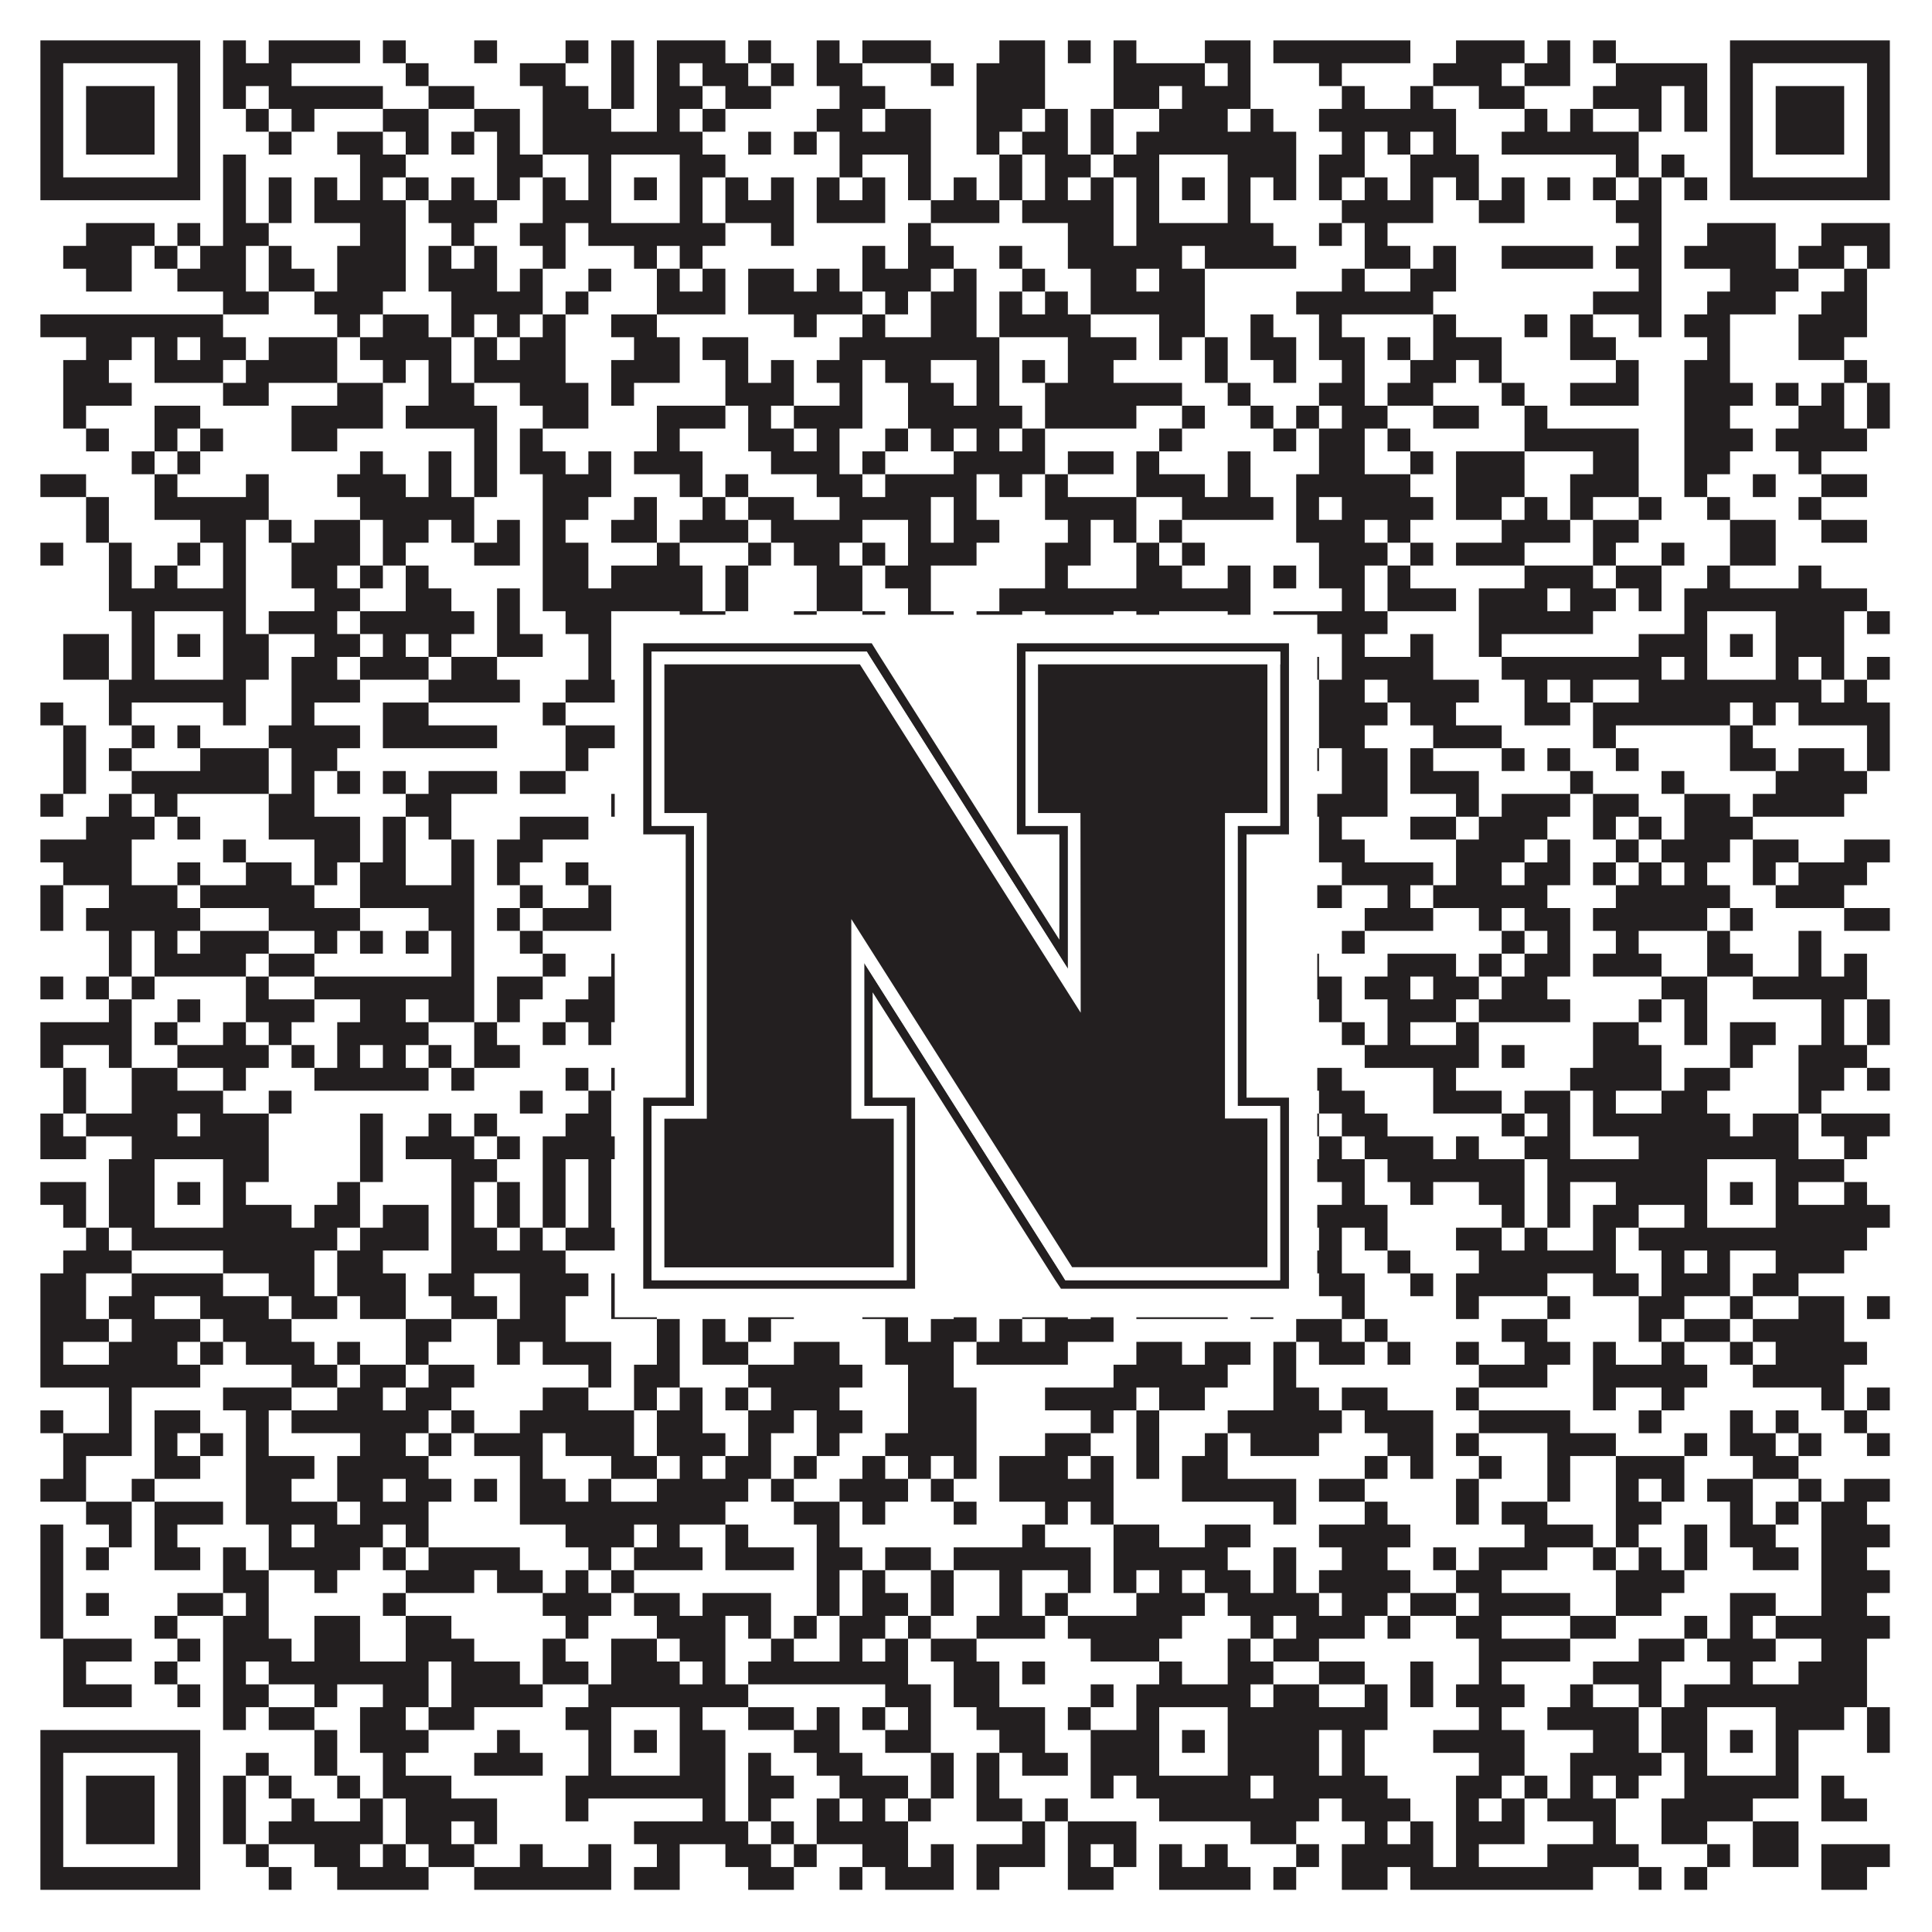
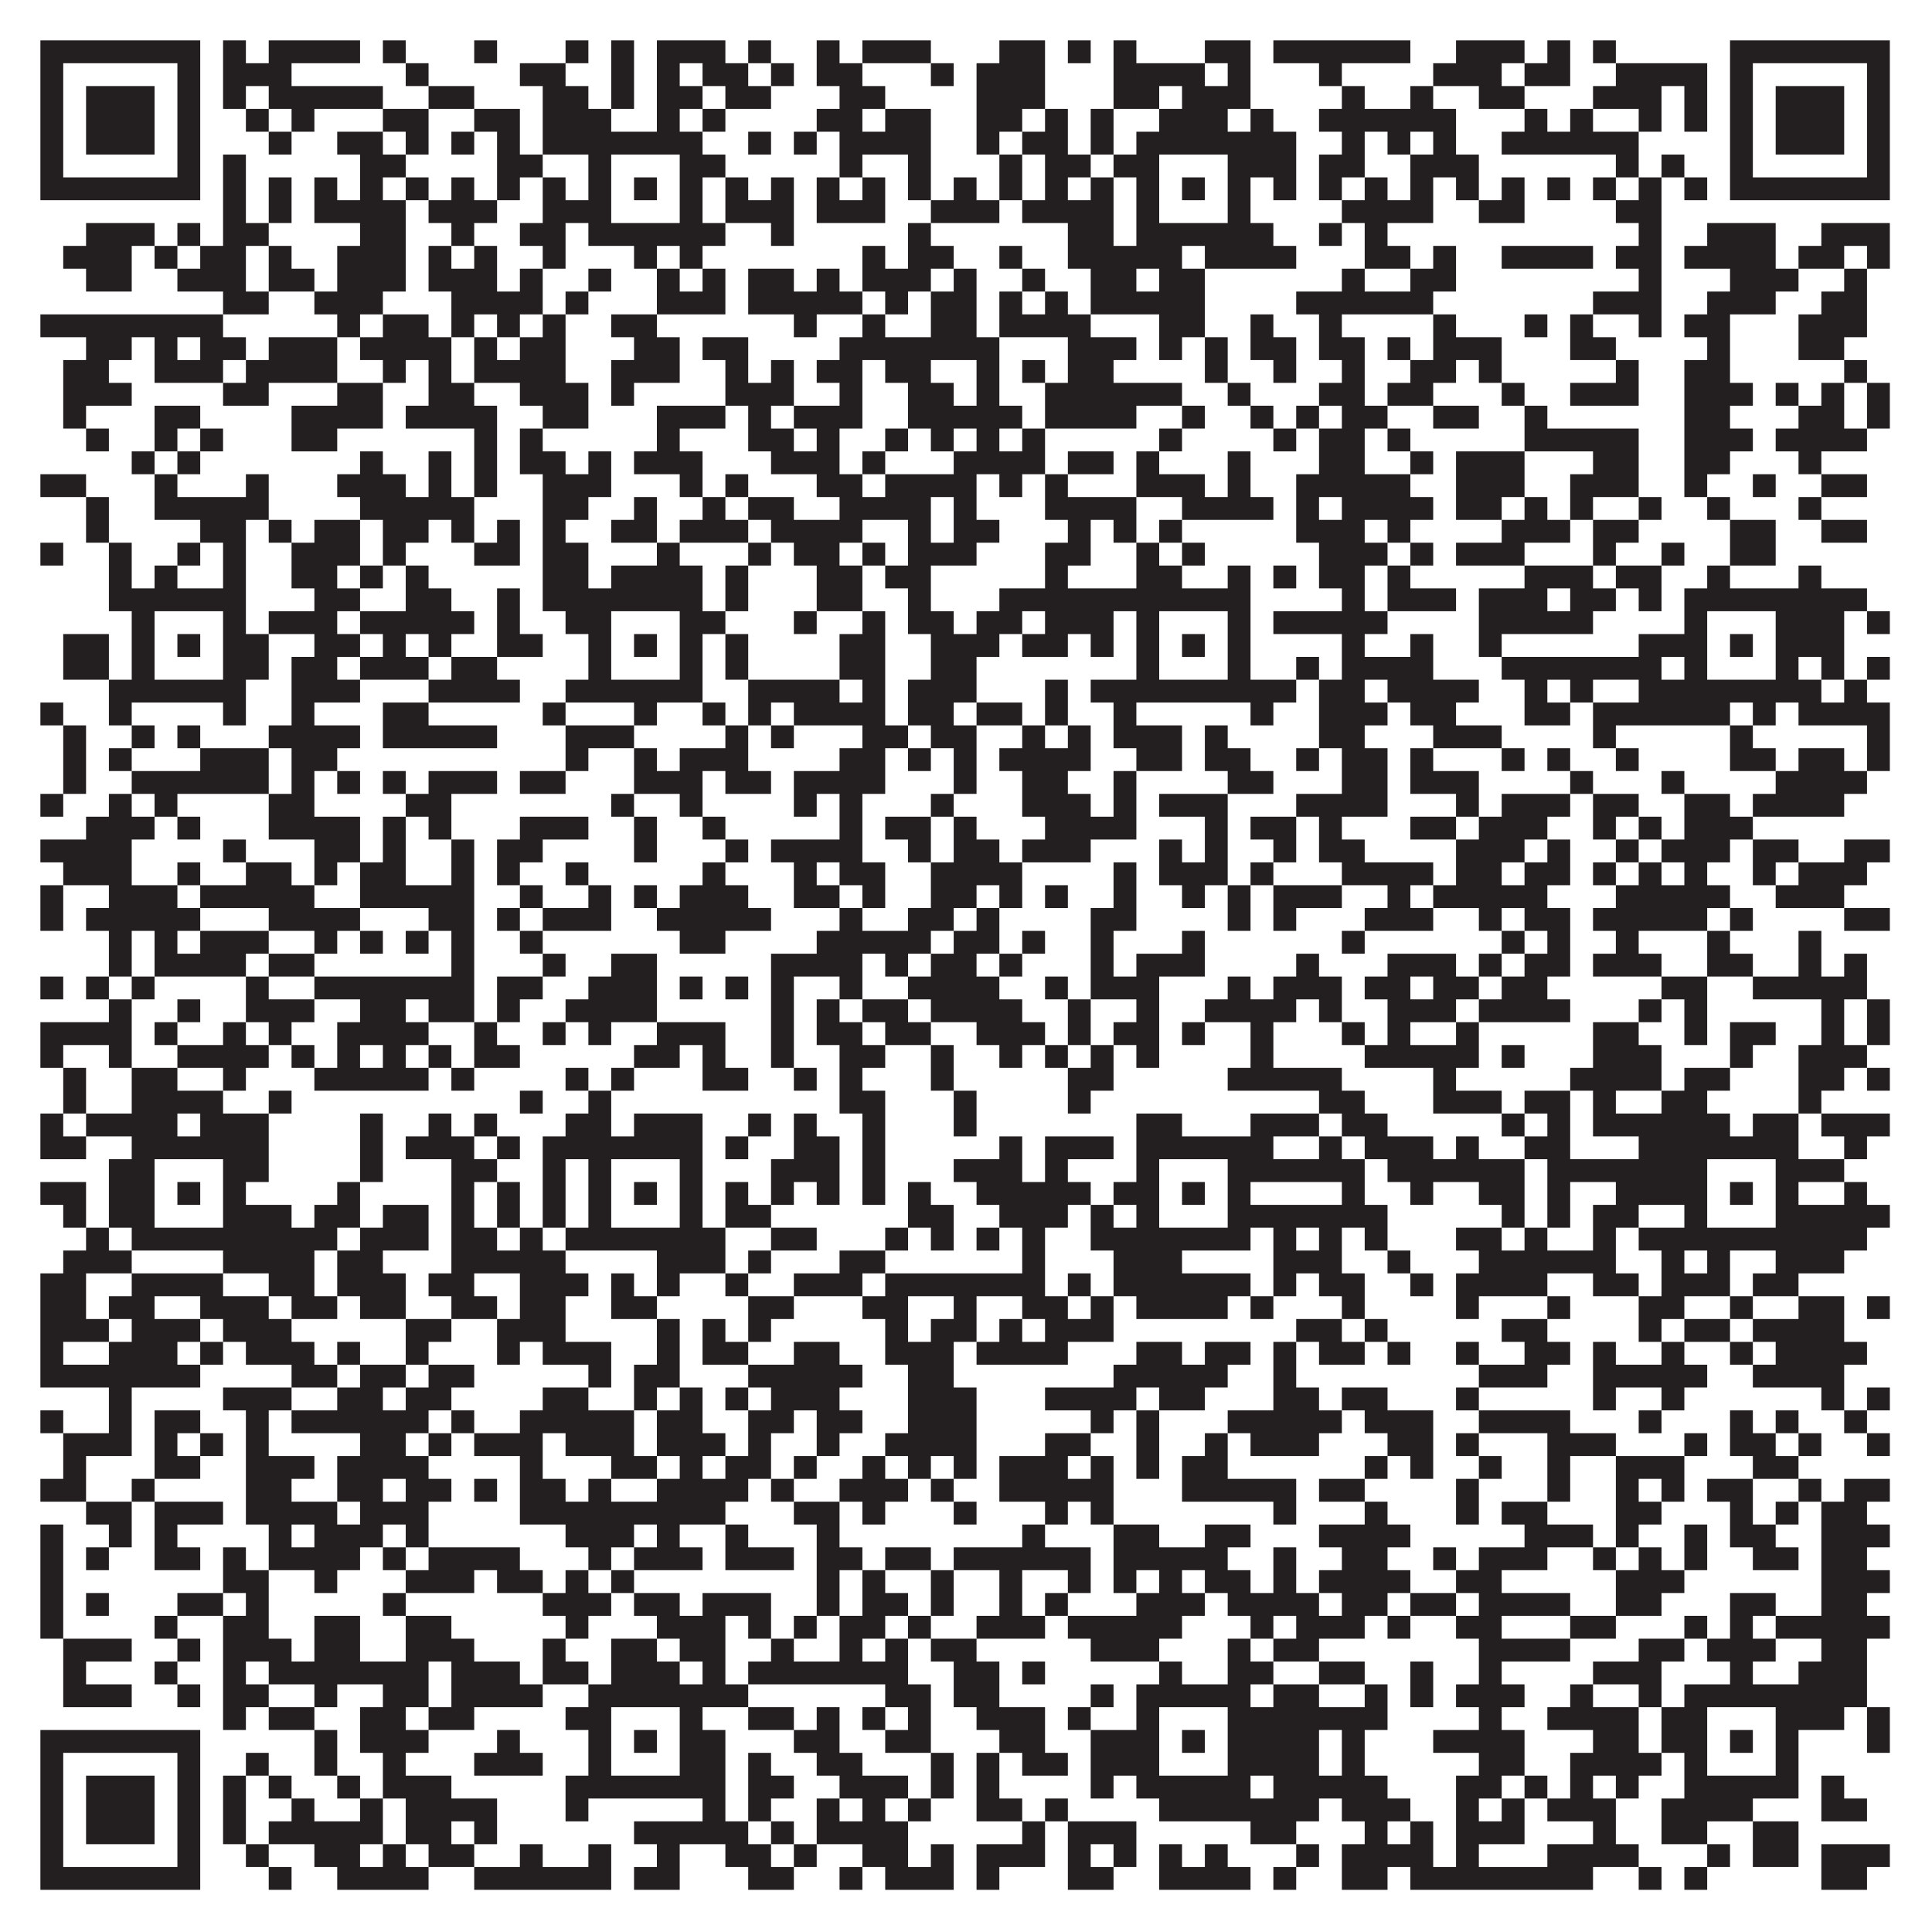
<svg xmlns="http://www.w3.org/2000/svg" version="1.1" width="1100px" height="1100px" viewBox="0 0 1100 1100">
-   <rect x="0" y="0" width="1100" height="1100" fill="#ffffff" fill-opacity="1" />
  <path fill="#231f20" fill-opacity="1" d="M23,23L114,23L114,36L23,36ZM127,23L140,23L140,36L127,36ZM153,23L205,23L205,36L153,36ZM218,23L231,23L231,36L218,36ZM270,23L283,23L283,36L270,36ZM322,23L335,23L335,36L322,36ZM348,23L361,23L361,36L348,36ZM374,23L413,23L413,36L374,36ZM426,23L439,23L439,36L426,36ZM465,23L478,23L478,36L465,36ZM491,23L530,23L530,36L491,36ZM569,23L595,23L595,36L569,36ZM608,23L621,23L621,36L608,36ZM634,23L647,23L647,36L634,36ZM686,23L712,23L712,36L686,36ZM725,23L803,23L803,36L725,36ZM829,23L868,23L868,36L829,36ZM881,23L894,23L894,36L881,36ZM907,23L920,23L920,36L907,36ZM985,23L1076,23L1076,36L985,36ZM23,36L36,36L36,49L23,49ZM101,36L114,36L114,49L101,49ZM127,36L166,36L166,49L127,49ZM231,36L244,36L244,49L231,49ZM296,36L322,36L322,49L296,49ZM348,36L361,36L361,49L348,49ZM374,36L387,36L387,49L374,49ZM400,36L426,36L426,49L400,49ZM439,36L452,36L452,49L439,49ZM465,36L491,36L491,49L465,49ZM530,36L543,36L543,49L530,49ZM556,36L595,36L595,49L556,49ZM634,36L686,36L686,49L634,49ZM699,36L712,36L712,49L699,49ZM751,36L764,36L764,49L751,49ZM816,36L855,36L855,49L816,49ZM868,36L894,36L894,49L868,49ZM920,36L972,36L972,49L920,49ZM985,36L998,36L998,49L985,49ZM1063,36L1076,36L1076,49L1063,49ZM23,49L36,49L36,62L23,62ZM49,49L88,49L88,62L49,62ZM101,49L114,49L114,62L101,62ZM127,49L140,49L140,62L127,62ZM153,49L218,49L218,62L153,62ZM244,49L270,49L270,62L244,62ZM309,49L335,49L335,62L309,62ZM348,49L361,49L361,62L348,62ZM374,49L400,49L400,62L374,62ZM413,49L439,49L439,62L413,62ZM478,49L504,49L504,62L478,62ZM556,49L595,49L595,62L556,62ZM634,49L660,49L660,62L634,62ZM673,49L712,49L712,62L673,62ZM764,49L777,49L777,62L764,62ZM803,49L816,49L816,62L803,62ZM842,49L868,49L868,62L842,62ZM907,49L946,49L946,62L907,62ZM959,49L972,49L972,62L959,62ZM985,49L998,49L998,62L985,62ZM1011,49L1050,49L1050,62L1011,62ZM1063,49L1076,49L1076,62L1063,62ZM23,62L36,62L36,75L23,75ZM49,62L88,62L88,75L49,75ZM101,62L114,62L114,75L101,75ZM140,62L153,62L153,75L140,75ZM166,62L179,62L179,75L166,75ZM218,62L244,62L244,75L218,75ZM270,62L296,62L296,75L270,75ZM309,62L348,62L348,75L309,75ZM374,62L387,62L387,75L374,75ZM400,62L413,62L413,75L400,75ZM465,62L491,62L491,75L465,75ZM504,62L530,62L530,75L504,75ZM556,62L582,62L582,75L556,75ZM595,62L608,62L608,75L595,75ZM621,62L634,62L634,75L621,75ZM660,62L699,62L699,75L660,75ZM712,62L725,62L725,75L712,75ZM751,62L829,62L829,75L751,75ZM868,62L881,62L881,75L868,75ZM894,62L907,62L907,75L894,75ZM933,62L946,62L946,75L933,75ZM959,62L972,62L972,75L959,75ZM985,62L998,62L998,75L985,75ZM1011,62L1050,62L1050,75L1011,75ZM1063,62L1076,62L1076,75L1063,75ZM23,75L36,75L36,88L23,88ZM49,75L88,75L88,88L49,88ZM101,75L114,75L114,88L101,88ZM153,75L166,75L166,88L153,88ZM192,75L218,75L218,88L192,88ZM231,75L244,75L244,88L231,88ZM257,75L270,75L270,88L257,88ZM283,75L296,75L296,88L283,88ZM309,75L400,75L400,88L309,88ZM426,75L439,75L439,88L426,88ZM452,75L465,75L465,88L452,88ZM478,75L530,75L530,88L478,88ZM556,75L569,75L569,88L556,88ZM582,75L608,75L608,88L582,88ZM621,75L634,75L634,88L621,88ZM647,75L738,75L738,88L647,88ZM764,75L777,75L777,88L764,88ZM790,75L803,75L803,88L790,88ZM816,75L829,75L829,88L816,88ZM855,75L933,75L933,88L855,88ZM985,75L998,75L998,88L985,88ZM1011,75L1050,75L1050,88L1011,88ZM1063,75L1076,75L1076,88L1063,88ZM23,88L36,88L36,101L23,101ZM101,88L114,88L114,101L101,101ZM127,88L140,88L140,101L127,101ZM205,88L231,88L231,101L205,101ZM283,88L309,88L309,101L283,101ZM335,88L348,88L348,101L335,101ZM387,88L413,88L413,101L387,101ZM478,88L491,88L491,101L478,101ZM517,88L530,88L530,101L517,101ZM569,88L582,88L582,101L569,101ZM595,88L621,88L621,101L595,101ZM634,88L660,88L660,101L634,101ZM699,88L738,88L738,101L699,101ZM751,88L777,88L777,101L751,101ZM803,88L842,88L842,101L803,101ZM920,88L933,88L933,101L920,101ZM946,88L959,88L959,101L946,101ZM985,88L998,88L998,101L985,101ZM1063,88L1076,88L1076,101L1063,101ZM23,101L114,101L114,114L23,114ZM127,101L140,101L140,114L127,114ZM153,101L166,101L166,114L153,114ZM179,101L192,101L192,114L179,114ZM205,101L218,101L218,114L205,114ZM231,101L244,101L244,114L231,114ZM257,101L270,101L270,114L257,114ZM283,101L296,101L296,114L283,114ZM309,101L322,101L322,114L309,114ZM335,101L348,101L348,114L335,114ZM361,101L374,101L374,114L361,114ZM387,101L400,101L400,114L387,114ZM413,101L426,101L426,114L413,114ZM439,101L452,101L452,114L439,114ZM465,101L478,101L478,114L465,114ZM491,101L504,101L504,114L491,114ZM517,101L530,101L530,114L517,114ZM543,101L556,101L556,114L543,114ZM569,101L582,101L582,114L569,114ZM595,101L608,101L608,114L595,114ZM621,101L634,101L634,114L621,114ZM647,101L660,101L660,114L647,114ZM673,101L686,101L686,114L673,114ZM699,101L712,101L712,114L699,114ZM725,101L738,101L738,114L725,114ZM751,101L764,101L764,114L751,114ZM777,101L790,101L790,114L777,114ZM803,101L816,101L816,114L803,114ZM829,101L842,101L842,114L829,114ZM855,101L868,101L868,114L855,114ZM881,101L894,101L894,114L881,114ZM907,101L920,101L920,114L907,114ZM933,101L946,101L946,114L933,114ZM959,101L972,101L972,114L959,114ZM985,101L1076,101L1076,114L985,114ZM127,114L140,114L140,127L127,127ZM153,114L166,114L166,127L153,127ZM179,114L231,114L231,127L179,127ZM244,114L283,114L283,127L244,127ZM309,114L348,114L348,127L309,127ZM387,114L400,114L400,127L387,127ZM413,114L452,114L452,127L413,127ZM465,114L504,114L504,127L465,127ZM530,114L569,114L569,127L530,127ZM582,114L634,114L634,127L582,127ZM647,114L660,114L660,127L647,127ZM699,114L712,114L712,127L699,127ZM764,114L816,114L816,127L764,127ZM842,114L868,114L868,127L842,127ZM920,114L946,114L946,127L920,127ZM49,127L88,127L88,140L49,140ZM101,127L114,127L114,140L101,140ZM127,127L153,127L153,140L127,140ZM205,127L231,127L231,140L205,140ZM257,127L270,127L270,140L257,140ZM296,127L322,127L322,140L296,140ZM335,127L413,127L413,140L335,140ZM439,127L452,127L452,140L439,140ZM517,127L530,127L530,140L517,140ZM608,127L634,127L634,140L608,140ZM647,127L725,127L725,140L647,140ZM751,127L764,127L764,140L751,140ZM777,127L790,127L790,140L777,140ZM933,127L946,127L946,140L933,140ZM972,127L1011,127L1011,140L972,140ZM1037,127L1076,127L1076,140L1037,140ZM36,140L75,140L75,153L36,153ZM88,140L101,140L101,153L88,153ZM114,140L140,140L140,153L114,153ZM153,140L166,140L166,153L153,153ZM192,140L231,140L231,153L192,153ZM244,140L257,140L257,153L244,153ZM270,140L283,140L283,153L270,153ZM309,140L322,140L322,153L309,153ZM361,140L374,140L374,153L361,153ZM387,140L400,140L400,153L387,153ZM491,140L504,140L504,153L491,153ZM517,140L543,140L543,153L517,153ZM569,140L582,140L582,153L569,153ZM608,140L673,140L673,153L608,153ZM686,140L738,140L738,153L686,153ZM777,140L803,140L803,153L777,153ZM816,140L829,140L829,153L816,153ZM855,140L907,140L907,153L855,153ZM920,140L946,140L946,153L920,153ZM959,140L1011,140L1011,153L959,153ZM1024,140L1050,140L1050,153L1024,153ZM1063,140L1076,140L1076,153L1063,153ZM49,153L75,153L75,166L49,166ZM101,153L140,153L140,166L101,166ZM153,153L179,153L179,166L153,166ZM192,153L231,153L231,166L192,166ZM244,153L283,153L283,166L244,166ZM296,153L309,153L309,166L296,166ZM335,153L348,153L348,166L335,166ZM374,153L387,153L387,166L374,166ZM400,153L413,153L413,166L400,166ZM426,153L452,153L452,166L426,166ZM465,153L478,153L478,166L465,166ZM491,153L530,153L530,166L491,166ZM543,153L556,153L556,166L543,166ZM582,153L595,153L595,166L582,166ZM621,153L647,153L647,166L621,166ZM660,153L686,153L686,166L660,166ZM764,153L777,153L777,166L764,166ZM803,153L829,153L829,166L803,166ZM933,153L946,153L946,166L933,166ZM985,153L1024,153L1024,166L985,166ZM1050,153L1063,153L1063,166L1050,166ZM127,166L153,166L153,179L127,179ZM179,166L218,166L218,179L179,179ZM257,166L309,166L309,179L257,179ZM322,166L335,166L335,179L322,179ZM374,166L413,166L413,179L374,179ZM426,166L491,166L491,179L426,179ZM504,166L517,166L517,179L504,179ZM530,166L556,166L556,179L530,179ZM569,166L582,166L582,179L569,179ZM595,166L608,166L608,179L595,179ZM621,166L686,166L686,179L621,179ZM738,166L816,166L816,179L738,179ZM907,166L946,166L946,179L907,179ZM972,166L1011,166L1011,179L972,179ZM1037,166L1063,166L1063,179L1037,179ZM23,179L127,179L127,192L23,192ZM192,179L205,179L205,192L192,192ZM218,179L244,179L244,192L218,192ZM257,179L270,179L270,192L257,192ZM283,179L296,179L296,192L283,192ZM309,179L322,179L322,192L309,192ZM348,179L374,179L374,192L348,192ZM452,179L465,179L465,192L452,192ZM491,179L504,179L504,192L491,192ZM530,179L556,179L556,192L530,192ZM569,179L621,179L621,192L569,192ZM660,179L686,179L686,192L660,192ZM712,179L725,179L725,192L712,192ZM751,179L764,179L764,192L751,192ZM816,179L829,179L829,192L816,192ZM868,179L881,179L881,192L868,192ZM894,179L907,179L907,192L894,192ZM933,179L946,179L946,192L933,192ZM959,179L985,179L985,192L959,192ZM1024,179L1063,179L1063,192L1024,192ZM49,192L75,192L75,205L49,205ZM88,192L101,192L101,205L88,205ZM114,192L140,192L140,205L114,205ZM153,192L192,192L192,205L153,205ZM205,192L257,192L257,205L205,205ZM270,192L283,192L283,205L270,205ZM296,192L322,192L322,205L296,205ZM361,192L387,192L387,205L361,205ZM400,192L426,192L426,205L400,205ZM478,192L569,192L569,205L478,205ZM608,192L647,192L647,205L608,205ZM660,192L673,192L673,205L660,205ZM686,192L699,192L699,205L686,205ZM712,192L738,192L738,205L712,205ZM751,192L777,192L777,205L751,205ZM790,192L803,192L803,205L790,205ZM816,192L855,192L855,205L816,205ZM894,192L920,192L920,205L894,205ZM972,192L985,192L985,205L972,205ZM1024,192L1050,192L1050,205L1024,205ZM36,205L62,205L62,218L36,218ZM88,205L127,205L127,218L88,218ZM140,205L192,205L192,218L140,218ZM218,205L231,205L231,218L218,218ZM244,205L257,205L257,218L244,218ZM270,205L322,205L322,218L270,218ZM348,205L387,205L387,218L348,218ZM413,205L426,205L426,218L413,218ZM439,205L452,205L452,218L439,218ZM465,205L491,205L491,218L465,218ZM504,205L530,205L530,218L504,218ZM556,205L569,205L569,218L556,218ZM582,205L595,205L595,218L582,218ZM608,205L634,205L634,218L608,218ZM686,205L699,205L699,218L686,218ZM725,205L738,205L738,218L725,218ZM764,205L777,205L777,218L764,218ZM803,205L829,205L829,218L803,218ZM842,205L855,205L855,218L842,218ZM920,205L933,205L933,218L920,218ZM959,205L985,205L985,218L959,218ZM1050,205L1063,205L1063,218L1050,218ZM36,218L75,218L75,231L36,231ZM127,218L153,218L153,231L127,231ZM192,218L218,218L218,231L192,231ZM244,218L270,218L270,231L244,231ZM296,218L335,218L335,231L296,231ZM348,218L361,218L361,231L348,231ZM413,218L452,218L452,231L413,231ZM478,218L491,218L491,231L478,231ZM517,218L543,218L543,231L517,231ZM556,218L569,218L569,231L556,231ZM595,218L673,218L673,231L595,231ZM699,218L712,218L712,231L699,231ZM751,218L777,218L777,231L751,231ZM790,218L816,218L816,231L790,231ZM855,218L868,218L868,231L855,231ZM894,218L933,218L933,231L894,231ZM959,218L998,218L998,231L959,231ZM1011,218L1024,218L1024,231L1011,231ZM1037,218L1050,218L1050,231L1037,231ZM1063,218L1076,218L1076,231L1063,231ZM36,231L49,231L49,244L36,244ZM88,231L114,231L114,244L88,244ZM166,231L218,231L218,244L166,244ZM231,231L283,231L283,244L231,244ZM309,231L335,231L335,244L309,244ZM374,231L413,231L413,244L374,244ZM426,231L439,231L439,244L426,244ZM452,231L491,231L491,244L452,244ZM517,231L582,231L582,244L517,244ZM595,231L647,231L647,244L595,244ZM673,231L686,231L686,244L673,244ZM712,231L725,231L725,244L712,244ZM738,231L751,231L751,244L738,244ZM764,231L790,231L790,244L764,244ZM816,231L842,231L842,244L816,244ZM868,231L881,231L881,244L868,244ZM959,231L985,231L985,244L959,244ZM1024,231L1050,231L1050,244L1024,244ZM1063,231L1076,231L1076,244L1063,244ZM49,244L62,244L62,257L49,257ZM88,244L101,244L101,257L88,257ZM114,244L127,244L127,257L114,257ZM166,244L192,244L192,257L166,257ZM270,244L283,244L283,257L270,257ZM296,244L309,244L309,257L296,257ZM374,244L387,244L387,257L374,257ZM426,244L452,244L452,257L426,257ZM465,244L478,244L478,257L465,257ZM504,244L517,244L517,257L504,257ZM530,244L543,244L543,257L530,257ZM556,244L569,244L569,257L556,257ZM582,244L595,244L595,257L582,257ZM660,244L673,244L673,257L660,257ZM725,244L738,244L738,257L725,257ZM751,244L777,244L777,257L751,257ZM790,244L803,244L803,257L790,257ZM868,244L933,244L933,257L868,257ZM959,244L998,244L998,257L959,257ZM1011,244L1063,244L1063,257L1011,257ZM75,257L88,257L88,270L75,270ZM101,257L114,257L114,270L101,270ZM205,257L218,257L218,270L205,270ZM244,257L257,257L257,270L244,270ZM270,257L283,257L283,270L270,270ZM296,257L322,257L322,270L296,270ZM335,257L348,257L348,270L335,270ZM361,257L400,257L400,270L361,270ZM439,257L478,257L478,270L439,270ZM491,257L504,257L504,270L491,270ZM543,257L595,257L595,270L543,270ZM608,257L634,257L634,270L608,270ZM647,257L660,257L660,270L647,270ZM699,257L712,257L712,270L699,270ZM751,257L777,257L777,270L751,270ZM803,257L816,257L816,270L803,270ZM829,257L868,257L868,270L829,270ZM907,257L933,257L933,270L907,270ZM959,257L985,257L985,270L959,270ZM1024,257L1037,257L1037,270L1024,270ZM23,270L49,270L49,283L23,283ZM88,270L101,270L101,283L88,283ZM140,270L153,270L153,283L140,283ZM192,270L231,270L231,283L192,283ZM244,270L257,270L257,283L244,283ZM270,270L283,270L283,283L270,283ZM309,270L348,270L348,283L309,283ZM387,270L400,270L400,283L387,283ZM413,270L426,270L426,283L413,283ZM465,270L491,270L491,283L465,283ZM504,270L556,270L556,283L504,283ZM569,270L582,270L582,283L569,283ZM595,270L608,270L608,283L595,283ZM647,270L686,270L686,283L647,283ZM699,270L712,270L712,283L699,283ZM738,270L803,270L803,283L738,283ZM829,270L868,270L868,283L829,283ZM894,270L933,270L933,283L894,283ZM959,270L972,270L972,283L959,283ZM998,270L1011,270L1011,283L998,283ZM1037,270L1063,270L1063,283L1037,283ZM49,283L62,283L62,296L49,296ZM88,283L153,283L153,296L88,296ZM205,283L270,283L270,296L205,296ZM309,283L335,283L335,296L309,296ZM361,283L374,283L374,296L361,296ZM400,283L413,283L413,296L400,296ZM426,283L452,283L452,296L426,296ZM478,283L530,283L530,296L478,296ZM543,283L556,283L556,296L543,296ZM595,283L647,283L647,296L595,296ZM673,283L725,283L725,296L673,296ZM738,283L751,283L751,296L738,296ZM764,283L816,283L816,296L764,296ZM829,283L855,283L855,296L829,296ZM868,283L881,283L881,296L868,296ZM894,283L907,283L907,296L894,296ZM933,283L946,283L946,296L933,296ZM972,283L985,283L985,296L972,296ZM1024,283L1037,283L1037,296L1024,296ZM49,296L62,296L62,309L49,309ZM114,296L140,296L140,309L114,309ZM153,296L166,296L166,309L153,309ZM179,296L205,296L205,309L179,309ZM218,296L244,296L244,309L218,309ZM257,296L270,296L270,309L257,309ZM283,296L296,296L296,309L283,309ZM309,296L322,296L322,309L309,309ZM348,296L374,296L374,309L348,309ZM387,296L426,296L426,309L387,309ZM439,296L491,296L491,309L439,309ZM517,296L530,296L530,309L517,309ZM543,296L569,296L569,309L543,309ZM608,296L621,296L621,309L608,309ZM634,296L647,296L647,309L634,309ZM660,296L673,296L673,309L660,309ZM738,296L777,296L777,309L738,309ZM790,296L803,296L803,309L790,309ZM855,296L894,296L894,309L855,309ZM907,296L933,296L933,309L907,309ZM985,296L1011,296L1011,309L985,309ZM1037,296L1063,296L1063,309L1037,309ZM23,309L36,309L36,322L23,322ZM62,309L75,309L75,322L62,322ZM101,309L114,309L114,322L101,322ZM127,309L140,309L140,322L127,322ZM166,309L205,309L205,322L166,322ZM218,309L231,309L231,322L218,322ZM270,309L296,309L296,322L270,322ZM309,309L335,309L335,322L309,322ZM374,309L387,309L387,322L374,322ZM426,309L439,309L439,322L426,322ZM452,309L478,309L478,322L452,322ZM491,309L504,309L504,322L491,322ZM517,309L556,309L556,322L517,322ZM595,309L621,309L621,322L595,322ZM647,309L660,309L660,322L647,322ZM673,309L686,309L686,322L673,322ZM751,309L790,309L790,322L751,322ZM803,309L816,309L816,322L803,322ZM829,309L868,309L868,322L829,322ZM907,309L920,309L920,322L907,322ZM946,309L959,309L959,322L946,322ZM985,309L1011,309L1011,322L985,322ZM62,322L75,322L75,335L62,335ZM88,322L101,322L101,335L88,335ZM127,322L140,322L140,335L127,335ZM166,322L192,322L192,335L166,335ZM205,322L218,322L218,335L205,335ZM231,322L244,322L244,335L231,335ZM309,322L335,322L335,335L309,335ZM348,322L400,322L400,335L348,335ZM413,322L426,322L426,335L413,335ZM465,322L491,322L491,335L465,335ZM504,322L530,322L530,335L504,335ZM595,322L608,322L608,335L595,335ZM647,322L673,322L673,335L647,335ZM699,322L712,322L712,335L699,335ZM725,322L738,322L738,335L725,335ZM751,322L777,322L777,335L751,335ZM790,322L803,322L803,335L790,335ZM868,322L907,322L907,335L868,335ZM920,322L946,322L946,335L920,335ZM972,322L985,322L985,335L972,335ZM1024,322L1037,322L1037,335L1024,335ZM62,335L140,335L140,348L62,348ZM179,335L205,335L205,348L179,348ZM231,335L257,335L257,348L231,348ZM283,335L296,335L296,348L283,348ZM309,335L400,335L400,348L309,348ZM413,335L426,335L426,348L413,348ZM465,335L491,335L491,348L465,348ZM517,335L530,335L530,348L517,348ZM569,335L712,335L712,348L569,348ZM764,335L777,335L777,348L764,348ZM790,335L829,335L829,348L790,348ZM842,335L881,335L881,348L842,348ZM894,335L920,335L920,348L894,348ZM933,335L946,335L946,348L933,348ZM959,335L1063,335L1063,348L959,348ZM75,348L88,348L88,361L75,361ZM127,348L140,348L140,361L127,361ZM153,348L192,348L192,361L153,361ZM205,348L270,348L270,361L205,361ZM283,348L296,348L296,361L283,361ZM322,348L348,348L348,361L322,361ZM387,348L413,348L413,361L387,361ZM452,348L465,348L465,361L452,361ZM491,348L504,348L504,361L491,361ZM517,348L543,348L543,361L517,361ZM556,348L582,348L582,361L556,361ZM595,348L634,348L634,361L595,361ZM647,348L660,348L660,361L647,361ZM699,348L712,348L712,361L699,361ZM725,348L790,348L790,361L725,361ZM842,348L907,348L907,361L842,361ZM959,348L972,348L972,361L959,361ZM1011,348L1050,348L1050,361L1011,361ZM1063,348L1076,348L1076,361L1063,361ZM36,361L62,361L62,374L36,374ZM75,361L88,361L88,374L75,374ZM101,361L114,361L114,374L101,374ZM127,361L153,361L153,374L127,374ZM179,361L205,361L205,374L179,374ZM218,361L231,361L231,374L218,374ZM244,361L257,361L257,374L244,374ZM283,361L309,361L309,374L283,374ZM335,361L348,361L348,374L335,374ZM361,361L374,361L374,374L361,374ZM387,361L400,361L400,374L387,374ZM413,361L426,361L426,374L413,374ZM478,361L504,361L504,374L478,374ZM530,361L569,361L569,374L530,374ZM582,361L608,361L608,374L582,374ZM621,361L634,361L634,374L621,374ZM647,361L660,361L660,374L647,374ZM673,361L686,361L686,374L673,374ZM699,361L712,361L712,374L699,374ZM764,361L777,361L777,374L764,374ZM803,361L816,361L816,374L803,374ZM842,361L855,361L855,374L842,374ZM933,361L972,361L972,374L933,374ZM985,361L998,361L998,374L985,374ZM1011,361L1050,361L1050,374L1011,374ZM36,374L62,374L62,387L36,387ZM75,374L88,374L88,387L75,387ZM127,374L153,374L153,387L127,387ZM166,374L192,374L192,387L166,387ZM205,374L244,374L244,387L205,387ZM257,374L283,374L283,387L257,387ZM335,374L348,374L348,387L335,387ZM387,374L400,374L400,387L387,387ZM413,374L426,374L426,387L413,387ZM478,374L504,374L504,387L478,387ZM530,374L556,374L556,387L530,387ZM647,374L660,374L660,387L647,387ZM699,374L712,374L712,387L699,387ZM738,374L751,374L751,387L738,387ZM764,374L816,374L816,387L764,387ZM855,374L946,374L946,387L855,387ZM959,374L972,374L972,387L959,387ZM1011,374L1024,374L1024,387L1011,387ZM1037,374L1050,374L1050,387L1037,387ZM1063,374L1076,374L1076,387L1063,387ZM62,387L140,387L140,400L62,400ZM166,387L205,387L205,400L166,400ZM244,387L296,387L296,400L244,400ZM322,387L400,387L400,400L322,400ZM426,387L478,387L478,400L426,400ZM491,387L504,387L504,400L491,400ZM517,387L556,387L556,400L517,400ZM595,387L608,387L608,400L595,400ZM621,387L738,387L738,400L621,400ZM751,387L777,387L777,400L751,400ZM790,387L842,387L842,400L790,400ZM868,387L881,387L881,400L868,400ZM894,387L907,387L907,400L894,400ZM933,387L1037,387L1037,400L933,400ZM1050,387L1063,387L1063,400L1050,400ZM23,400L36,400L36,413L23,413ZM62,400L75,400L75,413L62,413ZM127,400L140,400L140,413L127,413ZM166,400L179,400L179,413L166,413ZM218,400L244,400L244,413L218,413ZM309,400L322,400L322,413L309,413ZM361,400L374,400L374,413L361,413ZM400,400L413,400L413,413L400,413ZM426,400L439,400L439,413L426,413ZM452,400L504,400L504,413L452,413ZM517,400L543,400L543,413L517,413ZM556,400L582,400L582,413L556,413ZM595,400L608,400L608,413L595,413ZM634,400L647,400L647,413L634,413ZM712,400L725,400L725,413L712,413ZM751,400L790,400L790,413L751,413ZM803,400L829,400L829,413L803,413ZM868,400L894,400L894,413L868,413ZM907,400L985,400L985,413L907,413ZM998,400L1011,400L1011,413L998,413ZM1024,400L1076,400L1076,413L1024,413ZM36,413L49,413L49,426L36,426ZM75,413L88,413L88,426L75,426ZM101,413L114,413L114,426L101,426ZM153,413L205,413L205,426L153,426ZM218,413L283,413L283,426L218,426ZM322,413L361,413L361,426L322,426ZM413,413L426,413L426,426L413,426ZM439,413L452,413L452,426L439,426ZM491,413L517,413L517,426L491,426ZM530,413L556,413L556,426L530,426ZM582,413L595,413L595,426L582,426ZM608,413L621,413L621,426L608,426ZM634,413L673,413L673,426L634,426ZM686,413L699,413L699,426L686,426ZM751,413L777,413L777,426L751,426ZM816,413L855,413L855,426L816,426ZM907,413L920,413L920,426L907,426ZM985,413L998,413L998,426L985,426ZM1063,413L1076,413L1076,426L1063,426ZM36,426L49,426L49,439L36,439ZM62,426L75,426L75,439L62,439ZM114,426L153,426L153,439L114,439ZM166,426L192,426L192,439L166,439ZM322,426L335,426L335,439L322,439ZM361,426L374,426L374,439L361,439ZM387,426L426,426L426,439L387,439ZM478,426L504,426L504,439L478,439ZM517,426L530,426L530,439L517,439ZM543,426L556,426L556,439L543,439ZM569,426L621,426L621,439L569,439ZM647,426L673,426L673,439L647,439ZM686,426L712,426L712,439L686,439ZM738,426L751,426L751,439L738,439ZM764,426L790,426L790,439L764,439ZM803,426L816,426L816,439L803,439ZM855,426L868,426L868,439L855,439ZM881,426L894,426L894,439L881,439ZM920,426L933,426L933,439L920,439ZM985,426L1011,426L1011,439L985,439ZM1024,426L1050,426L1050,439L1024,439ZM1063,426L1076,426L1076,439L1063,439ZM36,439L49,439L49,452L36,452ZM75,439L153,439L153,452L75,452ZM166,439L179,439L179,452L166,452ZM192,439L205,439L205,452L192,452ZM218,439L231,439L231,452L218,452ZM244,439L283,439L283,452L244,452ZM296,439L322,439L322,452L296,452ZM361,439L400,439L400,452L361,452ZM413,439L439,439L439,452L413,452ZM452,439L504,439L504,452L452,452ZM543,439L556,439L556,452L543,452ZM582,439L608,439L608,452L582,452ZM634,439L647,439L647,452L634,452ZM699,439L725,439L725,452L699,452ZM764,439L790,439L790,452L764,452ZM803,439L842,439L842,452L803,452ZM894,439L907,439L907,452L894,452ZM946,439L959,439L959,452L946,452ZM1011,439L1063,439L1063,452L1011,452ZM23,452L36,452L36,465L23,465ZM62,452L75,452L75,465L62,465ZM88,452L101,452L101,465L88,465ZM153,452L179,452L179,465L153,465ZM231,452L257,452L257,465L231,465ZM348,452L361,452L361,465L348,465ZM387,452L400,452L400,465L387,465ZM452,452L465,452L465,465L452,465ZM478,452L491,452L491,465L478,465ZM530,452L543,452L543,465L530,465ZM582,452L621,452L621,465L582,465ZM634,452L647,452L647,465L634,465ZM660,452L699,452L699,465L660,465ZM738,452L790,452L790,465L738,465ZM829,452L842,452L842,465L829,465ZM855,452L894,452L894,465L855,465ZM907,452L933,452L933,465L907,465ZM959,452L985,452L985,465L959,465ZM998,452L1050,452L1050,465L998,465ZM49,465L88,465L88,478L49,478ZM101,465L114,465L114,478L101,478ZM153,465L205,465L205,478L153,478ZM218,465L231,465L231,478L218,478ZM244,465L257,465L257,478L244,478ZM296,465L335,465L335,478L296,478ZM361,465L374,465L374,478L361,478ZM400,465L413,465L413,478L400,478ZM478,465L491,465L491,478L478,478ZM504,465L530,465L530,478L504,478ZM543,465L556,465L556,478L543,478ZM595,465L647,465L647,478L595,478ZM686,465L699,465L699,478L686,478ZM712,465L738,465L738,478L712,478ZM751,465L764,465L764,478L751,478ZM803,465L829,465L829,478L803,478ZM842,465L881,465L881,478L842,478ZM907,465L920,465L920,478L907,478ZM933,465L946,465L946,478L933,478ZM959,465L998,465L998,478L959,478ZM23,478L75,478L75,491L23,491ZM127,478L140,478L140,491L127,491ZM179,478L205,478L205,491L179,491ZM218,478L231,478L231,491L218,491ZM257,478L270,478L270,491L257,491ZM283,478L309,478L309,491L283,491ZM361,478L374,478L374,491L361,491ZM413,478L426,478L426,491L413,491ZM439,478L491,478L491,491L439,491ZM517,478L530,478L530,491L517,491ZM543,478L569,478L569,491L543,491ZM582,478L621,478L621,491L582,491ZM660,478L673,478L673,491L660,491ZM686,478L699,478L699,491L686,491ZM725,478L738,478L738,491L725,491ZM751,478L777,478L777,491L751,491ZM829,478L868,478L868,491L829,491ZM881,478L894,478L894,491L881,491ZM920,478L933,478L933,491L920,491ZM946,478L985,478L985,491L946,491ZM998,478L1024,478L1024,491L998,491ZM1050,478L1076,478L1076,491L1050,491ZM36,491L75,491L75,504L36,504ZM101,491L114,491L114,504L101,504ZM140,491L166,491L166,504L140,504ZM179,491L192,491L192,504L179,504ZM205,491L231,491L231,504L205,504ZM257,491L270,491L270,504L257,504ZM283,491L296,491L296,504L283,504ZM322,491L335,491L335,504L322,504ZM400,491L413,491L413,504L400,504ZM452,491L465,491L465,504L452,504ZM478,491L504,491L504,504L478,504ZM530,491L582,491L582,504L530,504ZM634,491L647,491L647,504L634,504ZM660,491L699,491L699,504L660,504ZM712,491L725,491L725,504L712,504ZM764,491L816,491L816,504L764,504ZM829,491L855,491L855,504L829,504ZM868,491L894,491L894,504L868,504ZM907,491L920,491L920,504L907,504ZM933,491L946,491L946,504L933,504ZM959,491L972,491L972,504L959,504ZM998,491L1011,491L1011,504L998,504ZM1024,491L1063,491L1063,504L1024,504ZM23,504L36,504L36,517L23,517ZM62,504L101,504L101,517L62,517ZM114,504L179,504L179,517L114,517ZM205,504L270,504L270,517L205,517ZM296,504L309,504L309,517L296,517ZM335,504L348,504L348,517L335,517ZM361,504L374,504L374,517L361,517ZM387,504L426,504L426,517L387,517ZM452,504L478,504L478,517L452,517ZM491,504L504,504L504,517L491,517ZM530,504L556,504L556,517L530,517ZM569,504L582,504L582,517L569,517ZM595,504L608,504L608,517L595,517ZM634,504L647,504L647,517L634,517ZM673,504L686,504L686,517L673,517ZM699,504L712,504L712,517L699,517ZM725,504L764,504L764,517L725,517ZM790,504L803,504L803,517L790,517ZM816,504L881,504L881,517L816,517ZM920,504L985,504L985,517L920,517ZM1011,504L1050,504L1050,517L1011,517ZM23,517L36,517L36,530L23,530ZM49,517L114,517L114,530L49,530ZM153,517L205,517L205,530L153,530ZM244,517L270,517L270,530L244,530ZM283,517L296,517L296,530L283,530ZM309,517L348,517L348,530L309,530ZM374,517L439,517L439,530L374,530ZM478,517L491,517L491,530L478,530ZM517,517L543,517L543,530L517,530ZM556,517L569,517L569,530L556,530ZM621,517L647,517L647,530L621,530ZM699,517L712,517L712,530L699,530ZM725,517L738,517L738,530L725,530ZM777,517L816,517L816,530L777,530ZM842,517L855,517L855,530L842,530ZM868,517L894,517L894,530L868,530ZM907,517L972,517L972,530L907,530ZM985,517L998,517L998,530L985,530ZM1050,517L1076,517L1076,530L1050,530ZM62,530L75,530L75,543L62,543ZM88,530L101,530L101,543L88,543ZM114,530L153,530L153,543L114,543ZM179,530L192,530L192,543L179,543ZM205,530L218,530L218,543L205,543ZM231,530L244,530L244,543L231,543ZM257,530L270,530L270,543L257,543ZM296,530L309,530L309,543L296,543ZM387,530L413,530L413,543L387,543ZM465,530L530,530L530,543L465,543ZM543,530L569,530L569,543L543,543ZM582,530L595,530L595,543L582,543ZM621,530L634,530L634,543L621,543ZM673,530L686,530L686,543L673,543ZM764,530L777,530L777,543L764,543ZM855,530L868,530L868,543L855,543ZM881,530L894,530L894,543L881,543ZM920,530L933,530L933,543L920,543ZM972,530L985,530L985,543L972,543ZM1024,530L1037,530L1037,543L1024,543ZM62,543L75,543L75,556L62,556ZM88,543L140,543L140,556L88,556ZM153,543L179,543L179,556L153,556ZM257,543L270,543L270,556L257,556ZM309,543L322,543L322,556L309,556ZM348,543L374,543L374,556L348,556ZM439,543L491,543L491,556L439,556ZM504,543L517,543L517,556L504,556ZM530,543L556,543L556,556L530,556ZM569,543L582,543L582,556L569,556ZM621,543L634,543L634,556L621,556ZM647,543L686,543L686,556L647,556ZM738,543L751,543L751,556L738,556ZM790,543L829,543L829,556L790,556ZM842,543L855,543L855,556L842,556ZM868,543L894,543L894,556L868,556ZM907,543L946,543L946,556L907,556ZM972,543L998,543L998,556L972,556ZM1024,543L1037,543L1037,556L1024,556ZM1050,543L1063,543L1063,556L1050,556ZM23,556L36,556L36,569L23,569ZM49,556L62,556L62,569L49,569ZM75,556L88,556L88,569L75,569ZM140,556L153,556L153,569L140,569ZM179,556L270,556L270,569L179,569ZM283,556L309,556L309,569L283,569ZM335,556L374,556L374,569L335,569ZM387,556L400,556L400,569L387,569ZM413,556L426,556L426,569L413,569ZM439,556L452,556L452,569L439,569ZM478,556L491,556L491,569L478,569ZM517,556L569,556L569,569L517,569ZM595,556L608,556L608,569L595,569ZM621,556L660,556L660,569L621,569ZM699,556L712,556L712,569L699,569ZM725,556L764,556L764,569L725,569ZM777,556L803,556L803,569L777,569ZM816,556L842,556L842,569L816,569ZM855,556L881,556L881,569L855,569ZM946,556L972,556L972,569L946,569ZM998,556L1063,556L1063,569L998,569ZM62,569L75,569L75,582L62,582ZM101,569L114,569L114,582L101,582ZM140,569L179,569L179,582L140,582ZM205,569L231,569L231,582L205,582ZM244,569L270,569L270,582L244,582ZM283,569L296,569L296,582L283,582ZM322,569L374,569L374,582L322,582ZM439,569L452,569L452,582L439,582ZM465,569L478,569L478,582L465,582ZM491,569L517,569L517,582L491,582ZM530,569L582,569L582,582L530,582ZM608,569L621,569L621,582L608,582ZM647,569L660,569L660,582L647,582ZM686,569L738,569L738,582L686,582ZM751,569L764,569L764,582L751,582ZM790,569L829,569L829,582L790,582ZM842,569L894,569L894,582L842,582ZM933,569L946,569L946,582L933,582ZM959,569L972,569L972,582L959,582ZM1037,569L1050,569L1050,582L1037,582ZM1063,569L1076,569L1076,582L1063,582ZM23,582L75,582L75,595L23,595ZM88,582L101,582L101,595L88,595ZM127,582L140,582L140,595L127,595ZM153,582L166,582L166,595L153,595ZM192,582L244,582L244,595L192,595ZM270,582L283,582L283,595L270,595ZM309,582L322,582L322,595L309,595ZM335,582L348,582L348,595L335,595ZM374,582L413,582L413,595L374,595ZM439,582L452,582L452,595L439,595ZM465,582L491,582L491,595L465,595ZM504,582L530,582L530,595L504,595ZM556,582L595,582L595,595L556,595ZM608,582L621,582L621,595L608,595ZM634,582L660,582L660,595L634,595ZM673,582L686,582L686,595L673,595ZM712,582L725,582L725,595L712,595ZM764,582L777,582L777,595L764,595ZM790,582L803,582L803,595L790,595ZM829,582L842,582L842,595L829,595ZM907,582L933,582L933,595L907,595ZM959,582L972,582L972,595L959,595ZM985,582L1011,582L1011,595L985,595ZM1037,582L1050,582L1050,595L1037,595ZM1063,582L1076,582L1076,595L1063,595ZM23,595L36,595L36,608L23,608ZM62,595L75,595L75,608L62,608ZM101,595L153,595L153,608L101,608ZM166,595L179,595L179,608L166,608ZM192,595L205,595L205,608L192,608ZM218,595L231,595L231,608L218,608ZM244,595L257,595L257,608L244,608ZM270,595L296,595L296,608L270,608ZM361,595L387,595L387,608L361,608ZM400,595L413,595L413,608L400,608ZM439,595L452,595L452,608L439,608ZM478,595L504,595L504,608L478,608ZM530,595L543,595L543,608L530,608ZM569,595L582,595L582,608L569,608ZM595,595L608,595L608,608L595,608ZM621,595L634,595L634,608L621,608ZM647,595L660,595L660,608L647,608ZM712,595L725,595L725,608L712,608ZM777,595L842,595L842,608L777,608ZM855,595L868,595L868,608L855,608ZM907,595L946,595L946,608L907,608ZM985,595L998,595L998,608L985,608ZM1024,595L1063,595L1063,608L1024,608ZM36,608L49,608L49,621L36,621ZM75,608L101,608L101,621L75,621ZM127,608L140,608L140,621L127,621ZM179,608L244,608L244,621L179,621ZM257,608L270,608L270,621L257,621ZM322,608L335,608L335,621L322,621ZM348,608L361,608L361,621L348,621ZM400,608L426,608L426,621L400,621ZM452,608L465,608L465,621L452,621ZM478,608L491,608L491,621L478,621ZM530,608L543,608L543,621L530,621ZM608,608L634,608L634,621L608,621ZM699,608L764,608L764,621L699,621ZM816,608L829,608L829,621L816,621ZM894,608L946,608L946,621L894,621ZM959,608L985,608L985,621L959,621ZM1024,608L1050,608L1050,621L1024,621ZM1063,608L1076,608L1076,621L1063,621ZM36,621L49,621L49,634L36,634ZM75,621L127,621L127,634L75,634ZM153,621L166,621L166,634L153,634ZM296,621L309,621L309,634L296,634ZM335,621L348,621L348,634L335,634ZM478,621L504,621L504,634L478,634ZM543,621L556,621L556,634L543,634ZM608,621L621,621L621,634L608,634ZM751,621L777,621L777,634L751,634ZM816,621L855,621L855,634L816,634ZM868,621L894,621L894,634L868,634ZM907,621L920,621L920,634L907,634ZM946,621L972,621L972,634L946,634ZM1024,621L1037,621L1037,634L1024,634ZM23,634L36,634L36,647L23,647ZM49,634L101,634L101,647L49,647ZM114,634L153,634L153,647L114,647ZM205,634L218,634L218,647L205,647ZM244,634L257,634L257,647L244,647ZM270,634L283,634L283,647L270,647ZM322,634L348,634L348,647L322,647ZM361,634L400,634L400,647L361,647ZM426,634L439,634L439,647L426,647ZM452,634L465,634L465,647L452,647ZM491,634L504,634L504,647L491,647ZM543,634L556,634L556,647L543,647ZM647,634L673,634L673,647L647,647ZM712,634L751,634L751,647L712,647ZM764,634L790,634L790,647L764,647ZM855,634L868,634L868,647L855,647ZM881,634L894,634L894,647L881,647ZM907,634L985,634L985,647L907,647ZM998,634L1024,634L1024,647L998,647ZM1037,634L1076,634L1076,647L1037,647ZM23,647L49,647L49,660L23,660ZM75,647L153,647L153,660L75,660ZM205,647L218,647L218,660L205,660ZM231,647L270,647L270,660L231,660ZM283,647L296,647L296,660L283,660ZM309,647L400,647L400,660L309,660ZM413,647L426,647L426,660L413,660ZM452,647L478,647L478,660L452,660ZM491,647L504,647L504,660L491,660ZM569,647L582,647L582,660L569,660ZM595,647L634,647L634,660L595,660ZM647,647L725,647L725,660L647,660ZM751,647L764,647L764,660L751,660ZM777,647L816,647L816,660L777,660ZM829,647L842,647L842,660L829,660ZM868,647L894,647L894,660L868,660ZM933,647L1024,647L1024,660L933,660ZM1050,647L1063,647L1063,660L1050,660ZM62,660L88,660L88,673L62,673ZM127,660L153,660L153,673L127,673ZM205,660L218,660L218,673L205,673ZM257,660L283,660L283,673L257,673ZM309,660L322,660L322,673L309,673ZM335,660L348,660L348,673L335,673ZM387,660L400,660L400,673L387,673ZM439,660L478,660L478,673L439,673ZM491,660L504,660L504,673L491,673ZM543,660L582,660L582,673L543,673ZM595,660L608,660L608,673L595,673ZM647,660L660,660L660,673L647,673ZM699,660L777,660L777,673L699,673ZM790,660L868,660L868,673L790,673ZM881,660L972,660L972,673L881,673ZM1011,660L1050,660L1050,673L1011,673ZM23,673L49,673L49,686L23,686ZM62,673L88,673L88,686L62,686ZM101,673L114,673L114,686L101,686ZM127,673L140,673L140,686L127,686ZM192,673L205,673L205,686L192,686ZM257,673L270,673L270,686L257,686ZM283,673L296,673L296,686L283,686ZM309,673L322,673L322,686L309,686ZM335,673L348,673L348,686L335,686ZM361,673L374,673L374,686L361,686ZM387,673L400,673L400,686L387,686ZM413,673L426,673L426,686L413,686ZM439,673L452,673L452,686L439,686ZM465,673L478,673L478,686L465,686ZM491,673L504,673L504,686L491,686ZM517,673L530,673L530,686L517,686ZM556,673L621,673L621,686L556,686ZM634,673L660,673L660,686L634,686ZM673,673L686,673L686,686L673,686ZM699,673L712,673L712,686L699,686ZM764,673L777,673L777,686L764,686ZM803,673L816,673L816,686L803,686ZM842,673L868,673L868,686L842,686ZM881,673L894,673L894,686L881,686ZM920,673L972,673L972,686L920,686ZM985,673L998,673L998,686L985,686ZM1011,673L1024,673L1024,686L1011,686ZM1050,673L1063,673L1063,686L1050,686ZM36,686L49,686L49,699L36,699ZM62,686L88,686L88,699L62,699ZM127,686L166,686L166,699L127,699ZM179,686L205,686L205,699L179,699ZM218,686L244,686L244,699L218,699ZM257,686L270,686L270,699L257,699ZM283,686L296,686L296,699L283,699ZM309,686L322,686L322,699L309,699ZM335,686L348,686L348,699L335,699ZM387,686L400,686L400,699L387,699ZM413,686L439,686L439,699L413,699ZM517,686L543,686L543,699L517,699ZM569,686L608,686L608,699L569,699ZM621,686L634,686L634,699L621,699ZM647,686L660,686L660,699L647,699ZM699,686L790,686L790,699L699,699ZM855,686L868,686L868,699L855,699ZM881,686L894,686L894,699L881,699ZM907,686L933,686L933,699L907,699ZM959,686L972,686L972,699L959,699ZM1011,686L1076,686L1076,699L1011,699ZM49,699L62,699L62,712L49,712ZM75,699L192,699L192,712L75,712ZM205,699L244,699L244,712L205,712ZM257,699L283,699L283,712L257,712ZM296,699L309,699L309,712L296,712ZM322,699L413,699L413,712L322,712ZM439,699L465,699L465,712L439,712ZM504,699L517,699L517,712L504,712ZM530,699L543,699L543,712L530,712ZM556,699L569,699L569,712L556,712ZM582,699L595,699L595,712L582,712ZM621,699L712,699L712,712L621,712ZM725,699L738,699L738,712L725,712ZM751,699L764,699L764,712L751,712ZM777,699L790,699L790,712L777,712ZM829,699L855,699L855,712L829,712ZM868,699L881,699L881,712L868,712ZM907,699L920,699L920,712L907,712ZM933,699L1063,699L1063,712L933,712ZM36,712L75,712L75,725L36,725ZM127,712L179,712L179,725L127,725ZM192,712L218,712L218,725L192,725ZM257,712L322,712L322,725L257,725ZM374,712L413,712L413,725L374,725ZM426,712L439,712L439,725L426,725ZM478,712L504,712L504,725L478,725ZM582,712L595,712L595,725L582,725ZM634,712L673,712L673,725L634,725ZM725,712L764,712L764,725L725,725ZM790,712L803,712L803,725L790,725ZM842,712L920,712L920,725L842,725ZM946,712L959,712L959,725L946,725ZM972,712L985,712L985,725L972,725ZM1011,712L1050,712L1050,725L1011,725ZM23,725L49,725L49,738L23,738ZM75,725L127,725L127,738L75,738ZM153,725L179,725L179,738L153,738ZM192,725L231,725L231,738L192,738ZM244,725L270,725L270,738L244,738ZM296,725L335,725L335,738L296,738ZM348,725L361,725L361,738L348,738ZM374,725L387,725L387,738L374,738ZM413,725L426,725L426,738L413,738ZM452,725L491,725L491,738L452,738ZM504,725L595,725L595,738L504,738ZM608,725L621,725L621,738L608,738ZM634,725L712,725L712,738L634,738ZM725,725L738,725L738,738L725,738ZM751,725L777,725L777,738L751,738ZM803,725L816,725L816,738L803,738ZM829,725L881,725L881,738L829,738ZM907,725L933,725L933,738L907,738ZM946,725L985,725L985,738L946,738ZM998,725L1024,725L1024,738L998,738ZM23,738L49,738L49,751L23,751ZM62,738L88,738L88,751L62,751ZM114,738L153,738L153,751L114,751ZM166,738L192,738L192,751L166,751ZM205,738L231,738L231,751L205,751ZM257,738L283,738L283,751L257,751ZM296,738L322,738L322,751L296,751ZM348,738L374,738L374,751L348,751ZM426,738L452,738L452,751L426,751ZM491,738L517,738L517,751L491,751ZM543,738L556,738L556,751L543,751ZM582,738L608,738L608,751L582,751ZM621,738L634,738L634,751L621,751ZM647,738L699,738L699,751L647,751ZM712,738L725,738L725,751L712,751ZM764,738L777,738L777,751L764,751ZM829,738L842,738L842,751L829,751ZM881,738L894,738L894,751L881,751ZM933,738L959,738L959,751L933,751ZM985,738L998,738L998,751L985,751ZM1024,738L1050,738L1050,751L1024,751ZM1063,738L1076,738L1076,751L1063,751ZM23,751L62,751L62,764L23,764ZM75,751L114,751L114,764L75,764ZM127,751L166,751L166,764L127,764ZM231,751L257,751L257,764L231,764ZM283,751L322,751L322,764L283,764ZM374,751L387,751L387,764L374,764ZM400,751L413,751L413,764L400,764ZM426,751L439,751L439,764L426,764ZM504,751L517,751L517,764L504,764ZM530,751L556,751L556,764L530,764ZM569,751L582,751L582,764L569,764ZM595,751L634,751L634,764L595,764ZM738,751L764,751L764,764L738,764ZM777,751L790,751L790,764L777,764ZM855,751L881,751L881,764L855,764ZM933,751L946,751L946,764L933,764ZM959,751L985,751L985,764L959,764ZM998,751L1050,751L1050,764L998,764ZM23,764L36,764L36,777L23,777ZM62,764L101,764L101,777L62,777ZM114,764L127,764L127,777L114,777ZM140,764L179,764L179,777L140,777ZM192,764L205,764L205,777L192,777ZM231,764L244,764L244,777L231,777ZM283,764L296,764L296,777L283,777ZM309,764L348,764L348,777L309,777ZM374,764L387,764L387,777L374,777ZM400,764L426,764L426,777L400,777ZM452,764L478,764L478,777L452,777ZM504,764L543,764L543,777L504,777ZM556,764L608,764L608,777L556,777ZM647,764L673,764L673,777L647,777ZM686,764L712,764L712,777L686,777ZM725,764L738,764L738,777L725,777ZM751,764L777,764L777,777L751,777ZM790,764L803,764L803,777L790,777ZM829,764L842,764L842,777L829,777ZM868,764L894,764L894,777L868,777ZM907,764L920,764L920,777L907,777ZM946,764L959,764L959,777L946,777ZM985,764L998,764L998,777L985,777ZM1011,764L1063,764L1063,777L1011,777ZM23,777L114,777L114,790L23,790ZM166,777L192,777L192,790L166,790ZM205,777L231,777L231,790L205,790ZM244,777L270,777L270,790L244,790ZM335,777L348,777L348,790L335,790ZM361,777L387,777L387,790L361,790ZM426,777L491,777L491,790L426,790ZM517,777L543,777L543,790L517,790ZM634,777L699,777L699,790L634,790ZM725,777L738,777L738,790L725,790ZM842,777L881,777L881,790L842,790ZM907,777L972,777L972,790L907,790ZM998,777L1050,777L1050,790L998,790ZM62,790L75,790L75,803L62,803ZM127,790L166,790L166,803L127,803ZM192,790L218,790L218,803L192,803ZM231,790L257,790L257,803L231,803ZM309,790L335,790L335,803L309,803ZM361,790L374,790L374,803L361,803ZM387,790L400,790L400,803L387,803ZM413,790L426,790L426,803L413,803ZM439,790L478,790L478,803L439,803ZM517,790L556,790L556,803L517,803ZM595,790L647,790L647,803L595,803ZM660,790L686,790L686,803L660,803ZM725,790L751,790L751,803L725,803ZM764,790L790,790L790,803L764,803ZM829,790L842,790L842,803L829,803ZM907,790L920,790L920,803L907,803ZM946,790L959,790L959,803L946,803ZM1037,790L1050,790L1050,803L1037,803ZM1063,790L1076,790L1076,803L1063,803ZM23,803L36,803L36,816L23,816ZM62,803L75,803L75,816L62,816ZM88,803L114,803L114,816L88,816ZM140,803L153,803L153,816L140,816ZM166,803L244,803L244,816L166,816ZM257,803L270,803L270,816L257,816ZM296,803L361,803L361,816L296,816ZM374,803L400,803L400,816L374,816ZM426,803L452,803L452,816L426,816ZM465,803L491,803L491,816L465,816ZM517,803L556,803L556,816L517,816ZM621,803L634,803L634,816L621,816ZM647,803L660,803L660,816L647,816ZM699,803L764,803L764,816L699,816ZM777,803L816,803L816,816L777,816ZM842,803L894,803L894,816L842,816ZM933,803L946,803L946,816L933,816ZM985,803L998,803L998,816L985,816ZM1011,803L1024,803L1024,816L1011,816ZM1050,803L1063,803L1063,816L1050,816ZM36,816L75,816L75,829L36,829ZM88,816L101,816L101,829L88,829ZM114,816L127,816L127,829L114,829ZM140,816L153,816L153,829L140,829ZM205,816L231,816L231,829L205,829ZM244,816L257,816L257,829L244,829ZM270,816L309,816L309,829L270,829ZM322,816L361,816L361,829L322,829ZM374,816L413,816L413,829L374,829ZM426,816L439,816L439,829L426,829ZM465,816L478,816L478,829L465,829ZM504,816L556,816L556,829L504,829ZM595,816L621,816L621,829L595,829ZM647,816L660,816L660,829L647,829ZM686,816L699,816L699,829L686,829ZM712,816L751,816L751,829L712,829ZM790,816L816,816L816,829L790,829ZM829,816L842,816L842,829L829,829ZM881,816L920,816L920,829L881,829ZM959,816L972,816L972,829L959,829ZM985,816L1011,816L1011,829L985,829ZM1024,816L1037,816L1037,829L1024,829ZM1063,816L1076,816L1076,829L1063,829ZM36,829L49,829L49,842L36,842ZM88,829L114,829L114,842L88,842ZM140,829L179,829L179,842L140,842ZM192,829L244,829L244,842L192,842ZM296,829L309,829L309,842L296,842ZM348,829L374,829L374,842L348,842ZM387,829L400,829L400,842L387,842ZM413,829L439,829L439,842L413,842ZM452,829L465,829L465,842L452,842ZM491,829L504,829L504,842L491,842ZM517,829L530,829L530,842L517,842ZM543,829L556,829L556,842L543,842ZM569,829L608,829L608,842L569,842ZM621,829L634,829L634,842L621,842ZM647,829L660,829L660,842L647,842ZM673,829L699,829L699,842L673,842ZM777,829L790,829L790,842L777,842ZM803,829L816,829L816,842L803,842ZM842,829L855,829L855,842L842,842ZM881,829L894,829L894,842L881,842ZM920,829L959,829L959,842L920,842ZM998,829L1024,829L1024,842L998,842ZM23,842L49,842L49,855L23,855ZM75,842L88,842L88,855L75,855ZM140,842L166,842L166,855L140,855ZM192,842L218,842L218,855L192,855ZM231,842L257,842L257,855L231,855ZM270,842L283,842L283,855L270,855ZM296,842L322,842L322,855L296,855ZM335,842L348,842L348,855L335,855ZM374,842L426,842L426,855L374,855ZM439,842L452,842L452,855L439,855ZM478,842L517,842L517,855L478,855ZM530,842L543,842L543,855L530,855ZM569,842L634,842L634,855L569,855ZM673,842L738,842L738,855L673,855ZM751,842L777,842L777,855L751,855ZM829,842L842,842L842,855L829,855ZM881,842L894,842L894,855L881,855ZM920,842L933,842L933,855L920,855ZM946,842L959,842L959,855L946,855ZM972,842L998,842L998,855L972,855ZM1024,842L1037,842L1037,855L1024,855ZM1050,842L1076,842L1076,855L1050,855ZM49,855L75,855L75,868L49,868ZM88,855L127,855L127,868L88,868ZM140,855L192,855L192,868L140,868ZM205,855L244,855L244,868L205,868ZM296,855L413,855L413,868L296,868ZM452,855L478,855L478,868L452,868ZM491,855L504,855L504,868L491,868ZM543,855L556,855L556,868L543,868ZM595,855L608,855L608,868L595,868ZM621,855L634,855L634,868L621,868ZM725,855L738,855L738,868L725,868ZM777,855L790,855L790,868L777,868ZM829,855L842,855L842,868L829,868ZM855,855L881,855L881,868L855,868ZM920,855L946,855L946,868L920,868ZM985,855L998,855L998,868L985,868ZM1011,855L1024,855L1024,868L1011,868ZM1037,855L1063,855L1063,868L1037,868ZM23,868L36,868L36,881L23,881ZM62,868L75,868L75,881L62,881ZM88,868L101,868L101,881L88,881ZM153,868L166,868L166,881L153,881ZM179,868L218,868L218,881L179,881ZM231,868L244,868L244,881L231,881ZM322,868L361,868L361,881L322,881ZM374,868L387,868L387,881L374,881ZM413,868L426,868L426,881L413,881ZM465,868L478,868L478,881L465,881ZM582,868L595,868L595,881L582,881ZM634,868L660,868L660,881L634,881ZM686,868L712,868L712,881L686,881ZM751,868L803,868L803,881L751,881ZM868,868L907,868L907,881L868,881ZM920,868L933,868L933,881L920,881ZM959,868L972,868L972,881L959,881ZM985,868L1011,868L1011,881L985,881ZM1037,868L1076,868L1076,881L1037,881ZM23,881L36,881L36,894L23,894ZM49,881L62,881L62,894L49,894ZM88,881L114,881L114,894L88,894ZM127,881L140,881L140,894L127,894ZM153,881L205,881L205,894L153,894ZM218,881L231,881L231,894L218,894ZM244,881L296,881L296,894L244,894ZM335,881L348,881L348,894L335,894ZM361,881L400,881L400,894L361,894ZM413,881L452,881L452,894L413,894ZM465,881L491,881L491,894L465,894ZM504,881L530,881L530,894L504,894ZM543,881L621,881L621,894L543,894ZM634,881L699,881L699,894L634,894ZM725,881L738,881L738,894L725,894ZM764,881L790,881L790,894L764,894ZM816,881L829,881L829,894L816,894ZM842,881L881,881L881,894L842,894ZM907,881L920,881L920,894L907,894ZM933,881L946,881L946,894L933,894ZM959,881L972,881L972,894L959,894ZM998,881L1024,881L1024,894L998,894ZM1037,881L1063,881L1063,894L1037,894ZM23,894L36,894L36,907L23,907ZM127,894L153,894L153,907L127,907ZM179,894L192,894L192,907L179,907ZM231,894L270,894L270,907L231,907ZM283,894L309,894L309,907L283,907ZM322,894L335,894L335,907L322,907ZM348,894L361,894L361,907L348,907ZM465,894L478,894L478,907L465,907ZM491,894L504,894L504,907L491,907ZM530,894L543,894L543,907L530,907ZM569,894L582,894L582,907L569,907ZM608,894L621,894L621,907L608,907ZM634,894L647,894L647,907L634,907ZM660,894L673,894L673,907L660,907ZM686,894L712,894L712,907L686,907ZM725,894L738,894L738,907L725,907ZM751,894L803,894L803,907L751,907ZM829,894L855,894L855,907L829,907ZM920,894L959,894L959,907L920,907ZM1037,894L1076,894L1076,907L1037,907ZM23,907L36,907L36,920L23,920ZM49,907L62,907L62,920L49,920ZM101,907L127,907L127,920L101,920ZM140,907L153,907L153,920L140,920ZM218,907L231,907L231,920L218,920ZM309,907L348,907L348,920L309,920ZM361,907L387,907L387,920L361,920ZM400,907L439,907L439,920L400,920ZM465,907L478,907L478,920L465,920ZM491,907L517,907L517,920L491,920ZM530,907L543,907L543,920L530,920ZM569,907L582,907L582,920L569,920ZM595,907L608,907L608,920L595,920ZM647,907L686,907L686,920L647,920ZM699,907L751,907L751,920L699,920ZM764,907L790,907L790,920L764,920ZM803,907L829,907L829,920L803,920ZM842,907L894,907L894,920L842,920ZM920,907L946,907L946,920L920,920ZM985,907L1011,907L1011,920L985,920ZM1037,907L1063,907L1063,920L1037,920ZM23,920L36,920L36,933L23,933ZM88,920L101,920L101,933L88,933ZM127,920L153,920L153,933L127,933ZM179,920L205,920L205,933L179,933ZM231,920L257,920L257,933L231,933ZM322,920L335,920L335,933L322,933ZM374,920L413,920L413,933L374,933ZM426,920L439,920L439,933L426,933ZM452,920L465,920L465,933L452,933ZM478,920L504,920L504,933L478,933ZM517,920L530,920L530,933L517,933ZM556,920L595,920L595,933L556,933ZM608,920L673,920L673,933L608,933ZM712,920L725,920L725,933L712,933ZM738,920L777,920L777,933L738,933ZM790,920L803,920L803,933L790,933ZM829,920L855,920L855,933L829,933ZM894,920L920,920L920,933L894,933ZM959,920L972,920L972,933L959,933ZM985,920L998,920L998,933L985,933ZM1011,920L1076,920L1076,933L1011,933ZM36,933L75,933L75,946L36,946ZM101,933L114,933L114,946L101,946ZM127,933L166,933L166,946L127,946ZM179,933L205,933L205,946L179,946ZM231,933L270,933L270,946L231,946ZM309,933L322,933L322,946L309,946ZM348,933L374,933L374,946L348,946ZM387,933L413,933L413,946L387,946ZM439,933L452,933L452,946L439,946ZM478,933L491,933L491,946L478,946ZM504,933L517,933L517,946L504,946ZM530,933L556,933L556,946L530,946ZM621,933L660,933L660,946L621,946ZM699,933L712,933L712,946L699,946ZM725,933L751,933L751,946L725,946ZM842,933L894,933L894,946L842,946ZM933,933L959,933L959,946L933,946ZM972,933L1011,933L1011,946L972,946ZM1037,933L1063,933L1063,946L1037,946ZM36,946L49,946L49,959L36,959ZM88,946L101,946L101,959L88,959ZM127,946L140,946L140,959L127,959ZM153,946L244,946L244,959L153,959ZM257,946L296,946L296,959L257,959ZM309,946L335,946L335,959L309,959ZM348,946L387,946L387,959L348,959ZM400,946L413,946L413,959L400,959ZM426,946L517,946L517,959L426,959ZM543,946L569,946L569,959L543,959ZM582,946L595,946L595,959L582,959ZM660,946L673,946L673,959L660,959ZM699,946L725,946L725,959L699,959ZM751,946L777,946L777,959L751,959ZM803,946L816,946L816,959L803,959ZM842,946L855,946L855,959L842,959ZM907,946L946,946L946,959L907,959ZM985,946L998,946L998,959L985,959ZM1024,946L1063,946L1063,959L1024,959ZM36,959L75,959L75,972L36,972ZM101,959L114,959L114,972L101,972ZM127,959L153,959L153,972L127,972ZM179,959L192,959L192,972L179,972ZM218,959L244,959L244,972L218,972ZM257,959L309,959L309,972L257,972ZM335,959L426,959L426,972L335,972ZM504,959L530,959L530,972L504,972ZM543,959L569,959L569,972L543,972ZM621,959L634,959L634,972L621,972ZM647,959L712,959L712,972L647,972ZM725,959L751,959L751,972L725,972ZM777,959L790,959L790,972L777,972ZM803,959L816,959L816,972L803,972ZM829,959L868,959L868,972L829,972ZM894,959L907,959L907,972L894,972ZM933,959L946,959L946,972L933,972ZM959,959L1063,959L1063,972L959,972ZM127,972L140,972L140,985L127,985ZM153,972L179,972L179,985L153,985ZM205,972L231,972L231,985L205,985ZM244,972L270,972L270,985L244,985ZM322,972L348,972L348,985L322,985ZM387,972L400,972L400,985L387,985ZM426,972L452,972L452,985L426,985ZM465,972L478,972L478,985L465,985ZM491,972L504,972L504,985L491,985ZM517,972L530,972L530,985L517,985ZM556,972L595,972L595,985L556,985ZM608,972L621,972L621,985L608,985ZM647,972L660,972L660,985L647,985ZM699,972L790,972L790,985L699,985ZM842,972L855,972L855,985L842,985ZM881,972L933,972L933,985L881,985ZM946,972L972,972L972,985L946,985ZM1011,972L1050,972L1050,985L1011,985ZM1063,972L1076,972L1076,985L1063,985ZM23,985L114,985L114,998L23,998ZM179,985L192,985L192,998L179,998ZM205,985L244,985L244,998L205,998ZM283,985L296,985L296,998L283,998ZM335,985L348,985L348,998L335,998ZM361,985L374,985L374,998L361,998ZM387,985L413,985L413,998L387,998ZM452,985L478,985L478,998L452,998ZM504,985L530,985L530,998L504,998ZM569,985L595,985L595,998L569,998ZM621,985L660,985L660,998L621,998ZM673,985L686,985L686,998L673,998ZM699,985L751,985L751,998L699,998ZM764,985L777,985L777,998L764,998ZM816,985L868,985L868,998L816,998ZM907,985L933,985L933,998L907,998ZM946,985L972,985L972,998L946,998ZM985,985L998,985L998,998L985,998ZM1011,985L1024,985L1024,998L1011,998ZM1063,985L1076,985L1076,998L1063,998ZM23,998L36,998L36,1011L23,1011ZM101,998L114,998L114,1011L101,1011ZM140,998L153,998L153,1011L140,1011ZM179,998L192,998L192,1011L179,1011ZM218,998L231,998L231,1011L218,1011ZM270,998L309,998L309,1011L270,1011ZM335,998L348,998L348,1011L335,1011ZM387,998L413,998L413,1011L387,1011ZM426,998L439,998L439,1011L426,1011ZM465,998L491,998L491,1011L465,1011ZM530,998L543,998L543,1011L530,1011ZM556,998L569,998L569,1011L556,1011ZM582,998L608,998L608,1011L582,1011ZM621,998L660,998L660,1011L621,1011ZM699,998L751,998L751,1011L699,1011ZM764,998L777,998L777,1011L764,1011ZM842,998L868,998L868,1011L842,1011ZM894,998L946,998L946,1011L894,1011ZM959,998L972,998L972,1011L959,1011ZM1011,998L1024,998L1024,1011L1011,1011ZM23,1011L36,1011L36,1024L23,1024ZM49,1011L88,1011L88,1024L49,1024ZM101,1011L114,1011L114,1024L101,1024ZM127,1011L140,1011L140,1024L127,1024ZM153,1011L166,1011L166,1024L153,1024ZM192,1011L205,1011L205,1024L192,1024ZM218,1011L257,1011L257,1024L218,1024ZM322,1011L413,1011L413,1024L322,1024ZM426,1011L452,1011L452,1024L426,1024ZM478,1011L517,1011L517,1024L478,1024ZM530,1011L543,1011L543,1024L530,1024ZM556,1011L569,1011L569,1024L556,1024ZM621,1011L634,1011L634,1024L621,1024ZM647,1011L712,1011L712,1024L647,1024ZM725,1011L790,1011L790,1024L725,1024ZM829,1011L855,1011L855,1024L829,1024ZM868,1011L881,1011L881,1024L868,1024ZM894,1011L907,1011L907,1024L894,1024ZM920,1011L933,1011L933,1024L920,1024ZM959,1011L1024,1011L1024,1024L959,1024ZM1037,1011L1050,1011L1050,1024L1037,1024ZM23,1024L36,1024L36,1037L23,1037ZM49,1024L88,1024L88,1037L49,1037ZM101,1024L114,1024L114,1037L101,1037ZM127,1024L140,1024L140,1037L127,1037ZM166,1024L179,1024L179,1037L166,1037ZM205,1024L218,1024L218,1037L205,1037ZM231,1024L283,1024L283,1037L231,1037ZM322,1024L335,1024L335,1037L322,1037ZM400,1024L413,1024L413,1037L400,1037ZM426,1024L439,1024L439,1037L426,1037ZM465,1024L478,1024L478,1037L465,1037ZM491,1024L504,1024L504,1037L491,1037ZM517,1024L530,1024L530,1037L517,1037ZM556,1024L582,1024L582,1037L556,1037ZM595,1024L608,1024L608,1037L595,1037ZM660,1024L751,1024L751,1037L660,1037ZM764,1024L803,1024L803,1037L764,1037ZM829,1024L842,1024L842,1037L829,1037ZM855,1024L868,1024L868,1037L855,1037ZM881,1024L920,1024L920,1037L881,1037ZM946,1024L998,1024L998,1037L946,1037ZM1037,1024L1063,1024L1063,1037L1037,1037ZM23,1037L36,1037L36,1050L23,1050ZM49,1037L88,1037L88,1050L49,1050ZM101,1037L114,1037L114,1050L101,1050ZM127,1037L140,1037L140,1050L127,1050ZM153,1037L218,1037L218,1050L153,1050ZM231,1037L257,1037L257,1050L231,1050ZM270,1037L283,1037L283,1050L270,1050ZM361,1037L426,1037L426,1050L361,1050ZM439,1037L452,1037L452,1050L439,1050ZM465,1037L517,1037L517,1050L465,1050ZM582,1037L595,1037L595,1050L582,1050ZM608,1037L647,1037L647,1050L608,1050ZM712,1037L738,1037L738,1050L712,1050ZM777,1037L790,1037L790,1050L777,1050ZM803,1037L816,1037L816,1050L803,1050ZM829,1037L868,1037L868,1050L829,1050ZM907,1037L920,1037L920,1050L907,1050ZM946,1037L972,1037L972,1050L946,1050ZM998,1037L1024,1037L1024,1050L998,1050ZM23,1050L36,1050L36,1063L23,1063ZM101,1050L114,1050L114,1063L101,1063ZM140,1050L153,1050L153,1063L140,1063ZM179,1050L205,1050L205,1063L179,1063ZM218,1050L231,1050L231,1063L218,1063ZM244,1050L270,1050L270,1063L244,1063ZM296,1050L309,1050L309,1063L296,1063ZM335,1050L348,1050L348,1063L335,1063ZM374,1050L387,1050L387,1063L374,1063ZM413,1050L439,1050L439,1063L413,1063ZM452,1050L465,1050L465,1063L452,1063ZM491,1050L517,1050L517,1063L491,1063ZM530,1050L543,1050L543,1063L530,1063ZM556,1050L595,1050L595,1063L556,1063ZM608,1050L621,1050L621,1063L608,1063ZM634,1050L647,1050L647,1063L634,1063ZM660,1050L673,1050L673,1063L660,1063ZM686,1050L699,1050L699,1063L686,1063ZM738,1050L751,1050L751,1063L738,1063ZM764,1050L816,1050L816,1063L764,1063ZM829,1050L842,1050L842,1063L829,1063ZM881,1050L933,1050L933,1063L881,1063ZM972,1050L985,1050L985,1063L972,1063ZM998,1050L1024,1050L1024,1063L998,1063ZM1037,1050L1076,1050L1076,1063L1037,1063ZM23,1063L114,1063L114,1076L23,1076ZM153,1063L166,1063L166,1076L153,1076ZM192,1063L244,1063L244,1076L192,1076ZM270,1063L348,1063L348,1076L270,1076ZM361,1063L387,1063L387,1076L361,1076ZM426,1063L452,1063L452,1076L426,1076ZM478,1063L491,1063L491,1076L478,1076ZM504,1063L543,1063L543,1076L504,1076ZM556,1063L569,1063L569,1076L556,1076ZM608,1063L634,1063L634,1076L608,1076ZM660,1063L712,1063L712,1076L660,1076ZM725,1063L738,1063L738,1076L725,1076ZM764,1063L790,1063L790,1076L764,1076ZM803,1063L907,1063L907,1076L803,1076ZM933,1063L946,1063L946,1076L933,1076ZM959,1063L972,1063L972,1076L959,1076ZM1037,1063L1063,1063L1063,1076L1037,1076Z" />
  <svg x="350" y="350" width="400" height="400" version="1.1" viewBox="0 0 302.9 302.9" style="enable-background:new 0 0 302.9 302.9;" xml:space="preserve">
    <style type="text/css">
	.st0{fill:#FFFFFF;}
	.st1{fill:#231F20;}
</style>
    <g>
-       <rect class="st0" width="302.9" height="302.9" />
-     </g>
+       </g>
    <g>
      <g>
-         <path class="st1" d="M281.4,12.3h-108v82.4h18.3v45.4L113.4,16.5l-2.6-4.2H12.3v82.4h18.3v113.5H12.3v82.4h117.2v-82.4h-18.3    v-45.4l78.4,123.6l2.8,4.2h98.3v-82.4h-18.3V94.7h18.3V12.3H281.4L281.4,12.3z M286.9,21.4V91h-18.3v120.8h18.3v75.1h-92.6    l-1.6-2.6l-85.1-134.2v61.7h18.3v75.1H15.9v-75.1h18.3V91H15.9V15.9h92.7l1.7,2.6l85.1,134.2V91h-18.3V15.9h109.9V21.4L286.9,21.4    z" />
-         <path class="st0" d="M281.4,15.9H177.1V91h18.3v61.7L110.2,18.5l-1.5-2.6H15.9V91h18.3v120.8H15.9v75.1h109.9v-75.1h-18.3v-61.7    l85.1,134.2l1.6,2.6h92.6v-75.1h-18.3V91h18.3V15.9H281.4z M120.3,217.4L120.3,217.4v64.1H21.4v-64.1h18.3V85.5H21.4V21.4h84.2    l95.2,150.1V85.5h-18.3V21.4h98.9v64.1h-18.3v131.8h18.3v64.1h-84.2L102,131.3v86.1C102,217.4,120.3,217.4,120.3,217.4z" />
-       </g>
-       <path class="st1" d="M200.9,171.6L200.9,171.6L105.7,21.4H21.4v64.1h18.3v131.8H21.4v64.1h98.9v-64.1H102v-86.1l95.2,150.1h84.2   v-64.1h-18.3V85.5h18.3V21.4h-98.9v64.1h18.3L200.9,171.6L200.9,171.6z" />
+         </g>
    </g>
  </svg>
</svg>